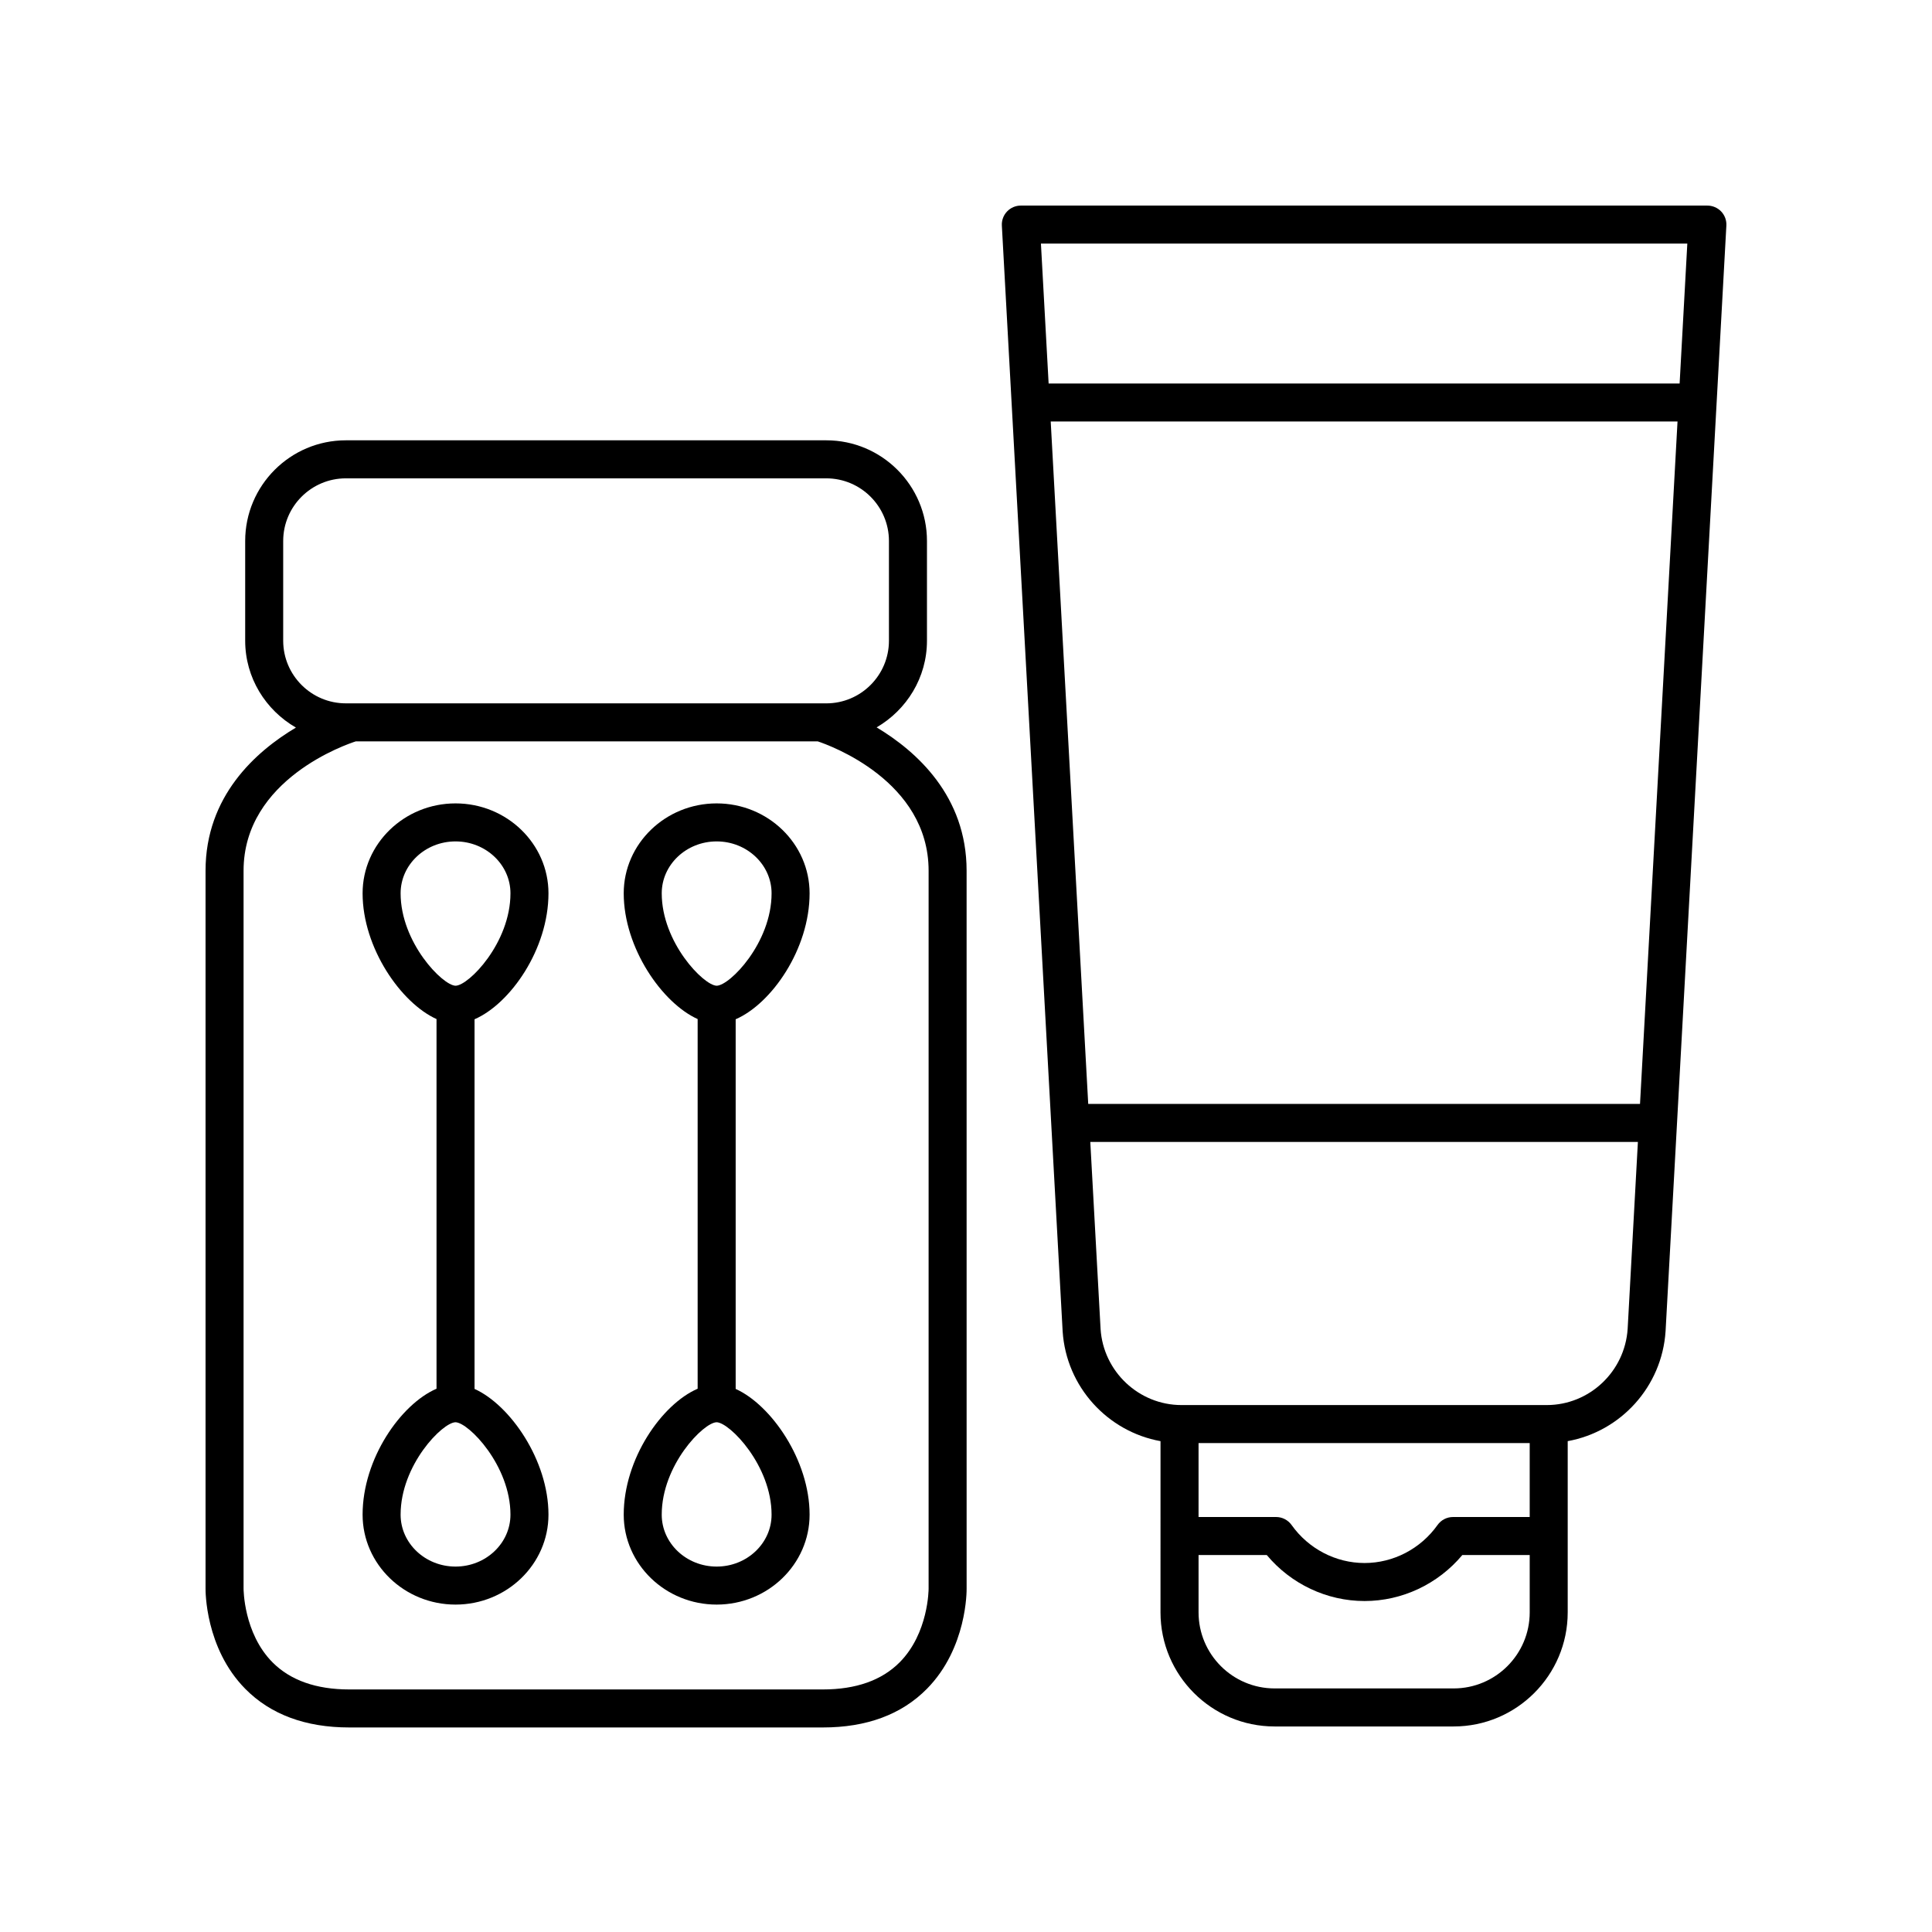
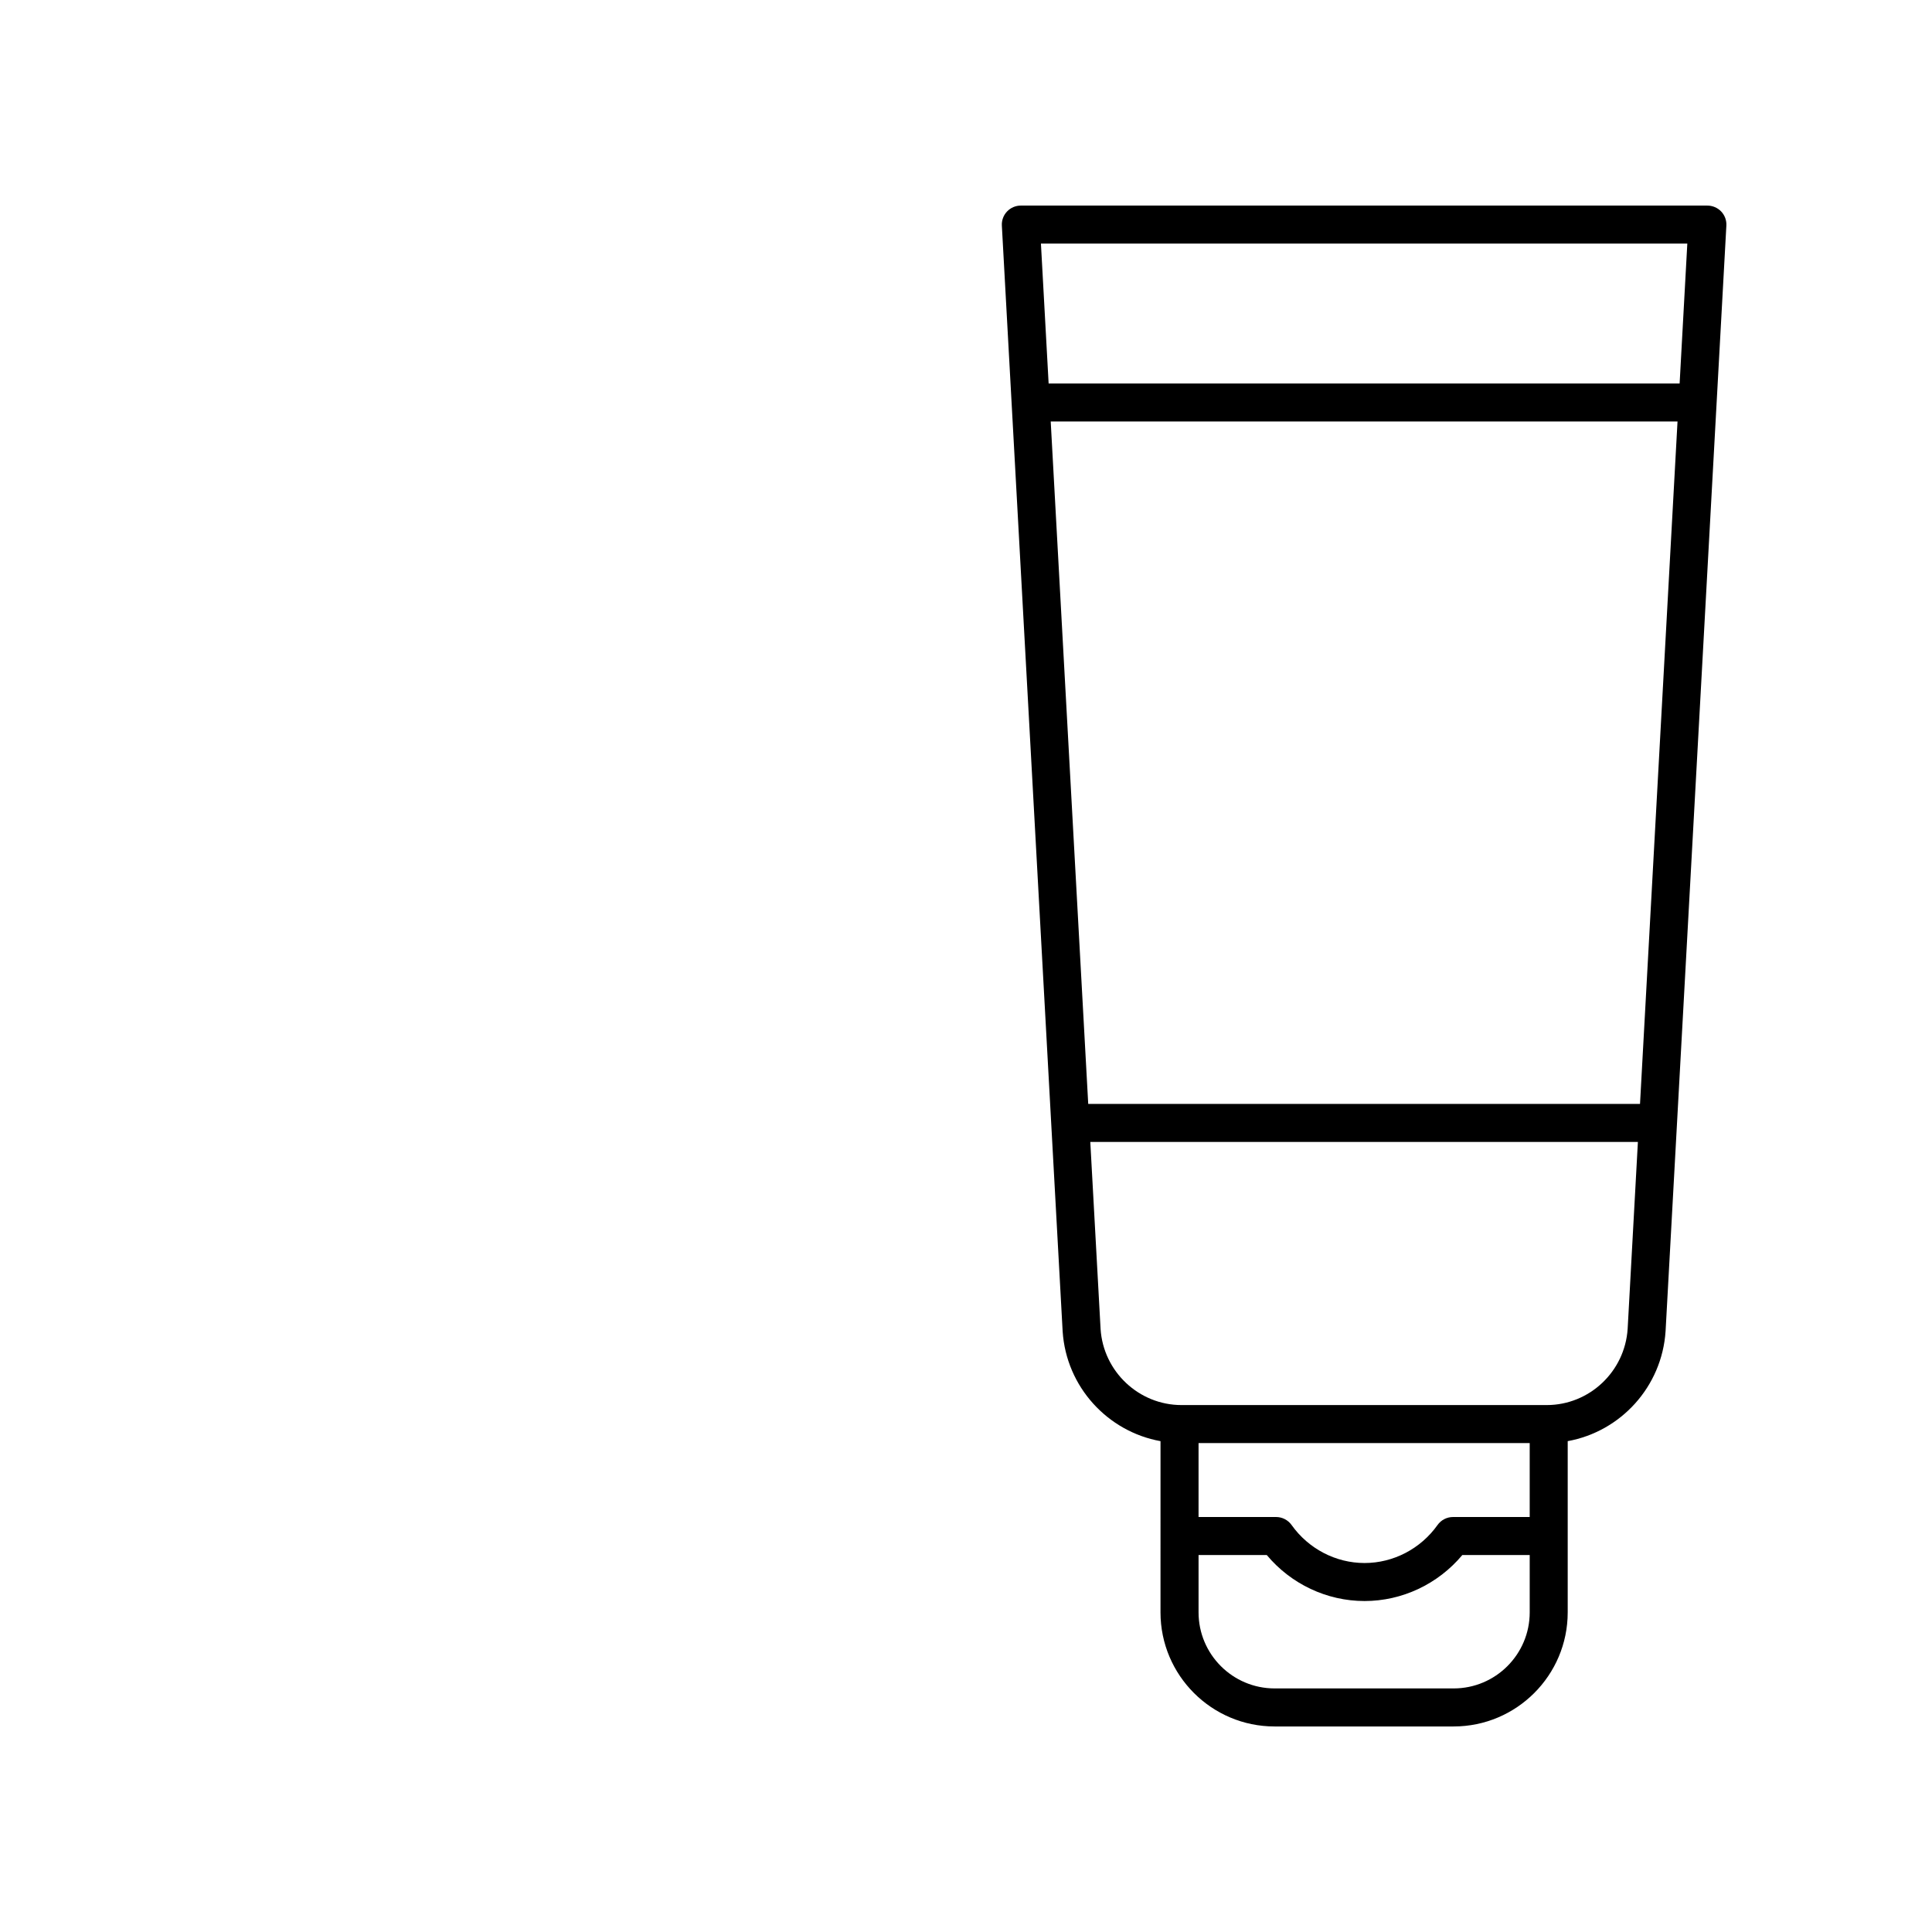
<svg xmlns="http://www.w3.org/2000/svg" fill="#000000" width="800px" height="800px" version="1.1" viewBox="144 144 512 512">
  <g>
    <path d="m596.48 198.48h-181.95c-1.383 0-2.707 0.57-3.66 1.574-0.949 1.004-1.445 2.356-1.367 3.738l16.109 293.02c0.953 14.711 11.922 26.582 25.938 29.109l-0.004 45.379c0 16.668 13.559 30.23 30.23 30.23h47.453c16.668 0 30.23-13.559 30.23-30.23v-45.383c14.016-2.527 24.984-14.402 25.938-29.156l16.109-292.97c0.078-1.383-0.418-2.734-1.367-3.738-0.957-1-2.281-1.57-3.664-1.57zm-5.324 10.074-2.039 37.082h-167.22l-2.039-37.082zm-12.535 227.99h-146.23l-9.941-180.84h166.11zm-29.234 109.48h-20.324c-1.629 0-3.16 0.789-4.102 2.121-4.488 6.309-11.719 10.07-19.34 10.07-7.625 0-14.855-3.766-19.336-10.07-0.945-1.328-2.477-2.121-4.109-2.121h-20.547v-19.59h87.758zm-20.152 45.426h-47.453c-11.113 0-20.152-9.039-20.152-20.152v-15.199h18.074c6.414 7.68 15.918 12.191 25.914 12.191 9.992 0 19.492-4.512 25.914-12.191h17.855v15.199c0 11.113-9.039 20.152-20.152 20.152zm46.109-95.289c-0.734 11.324-10.148 20.195-21.438 20.195h-96.801c-11.285 0-20.703-8.871-21.438-20.148l-2.727-49.582h145.12z" />
-     <path d="m289.35 380.74c0-13.141-11.051-23.832-24.629-23.832s-24.629 10.691-24.629 23.832c0 14.477 10.211 29.102 19.59 33.32v97.965c-9.488 4.106-19.59 18.578-19.59 33.375 0 13.141 11.051 23.832 24.629 23.832s24.629-10.691 24.629-23.832c0-14.477-10.211-29.102-19.59-33.32v-97.965c9.488-4.109 19.59-18.582 19.59-33.375zm-39.184 0c0-7.586 6.527-13.758 14.555-13.758 8.023 0 14.555 6.168 14.555 13.758 0 13.145-11.094 24.469-14.555 24.488-3.457-0.082-14.555-11.477-14.555-24.488zm29.109 164.66c0 7.586-6.527 13.758-14.555 13.758-8.023 0-14.555-6.168-14.555-13.758 0-13.137 11.094-24.461 14.555-24.488 3.457 0.078 14.555 11.465 14.555 24.488z" />
-     <path d="m358.55 380.74c0-13.141-11.051-23.832-24.629-23.832s-24.629 10.691-24.629 23.832c0 14.477 10.211 29.102 19.59 33.32v97.965c-9.488 4.106-19.59 18.578-19.59 33.375 0 13.141 11.051 23.832 24.629 23.832s24.629-10.691 24.629-23.832c0-14.477-10.211-29.102-19.59-33.32v-97.965c9.488-4.109 19.59-18.582 19.59-33.375zm-39.184 0c0-7.586 6.527-13.758 14.555-13.758 8.023 0 14.555 6.168 14.555 13.758 0 13.137-11.094 24.461-14.555 24.488-3.457-0.074-14.555-11.465-14.555-24.488zm29.109 164.66c0 7.586-6.527 13.758-14.555 13.758-8.023 0-14.555-6.168-14.555-13.758 0-13.137 11.094-24.461 14.555-24.488 3.457 0.082 14.555 11.477 14.555 24.488z" />
-     <path d="m400.16 374.75c0-19.77-13.242-31.633-23.848-37.988 7.938-4.629 13.344-13.141 13.344-22.973v-26.422c0-14.711-11.969-26.68-26.68-26.68h-127.32c-14.711 0-26.68 11.969-26.68 26.68v26.422c0 9.871 5.453 18.41 13.445 23.027-10.664 6.344-23.949 18.184-23.949 37.934v190.13c-0.012 0.645-0.121 15.867 10.504 26.656 6.699 6.809 15.98 10.258 27.578 10.258h125.53c11.598 0 20.875-3.449 27.578-10.258 10.629-10.789 10.516-26.012 10.504-26.578zm-181.11-87.379c0-9.156 7.449-16.605 16.605-16.605h127.32c9.156 0 16.605 7.449 16.605 16.605v26.422c0 9.156-7.449 16.605-16.605 16.605l-127.32-0.004c-9.156 0-16.605-7.449-16.605-16.605zm171.04 277.65c0 0.117 0 11.785-7.672 19.512-4.734 4.766-11.57 7.188-20.336 7.188h-125.53c-8.762 0-15.602-2.422-20.336-7.188-7.668-7.731-7.668-19.395-7.668-19.574v-190.21c0-24.34 27.609-33.602 29.738-34.277h122.43c3.102 1.027 29.375 10.445 29.375 34.277z" />
  </g>
</svg>